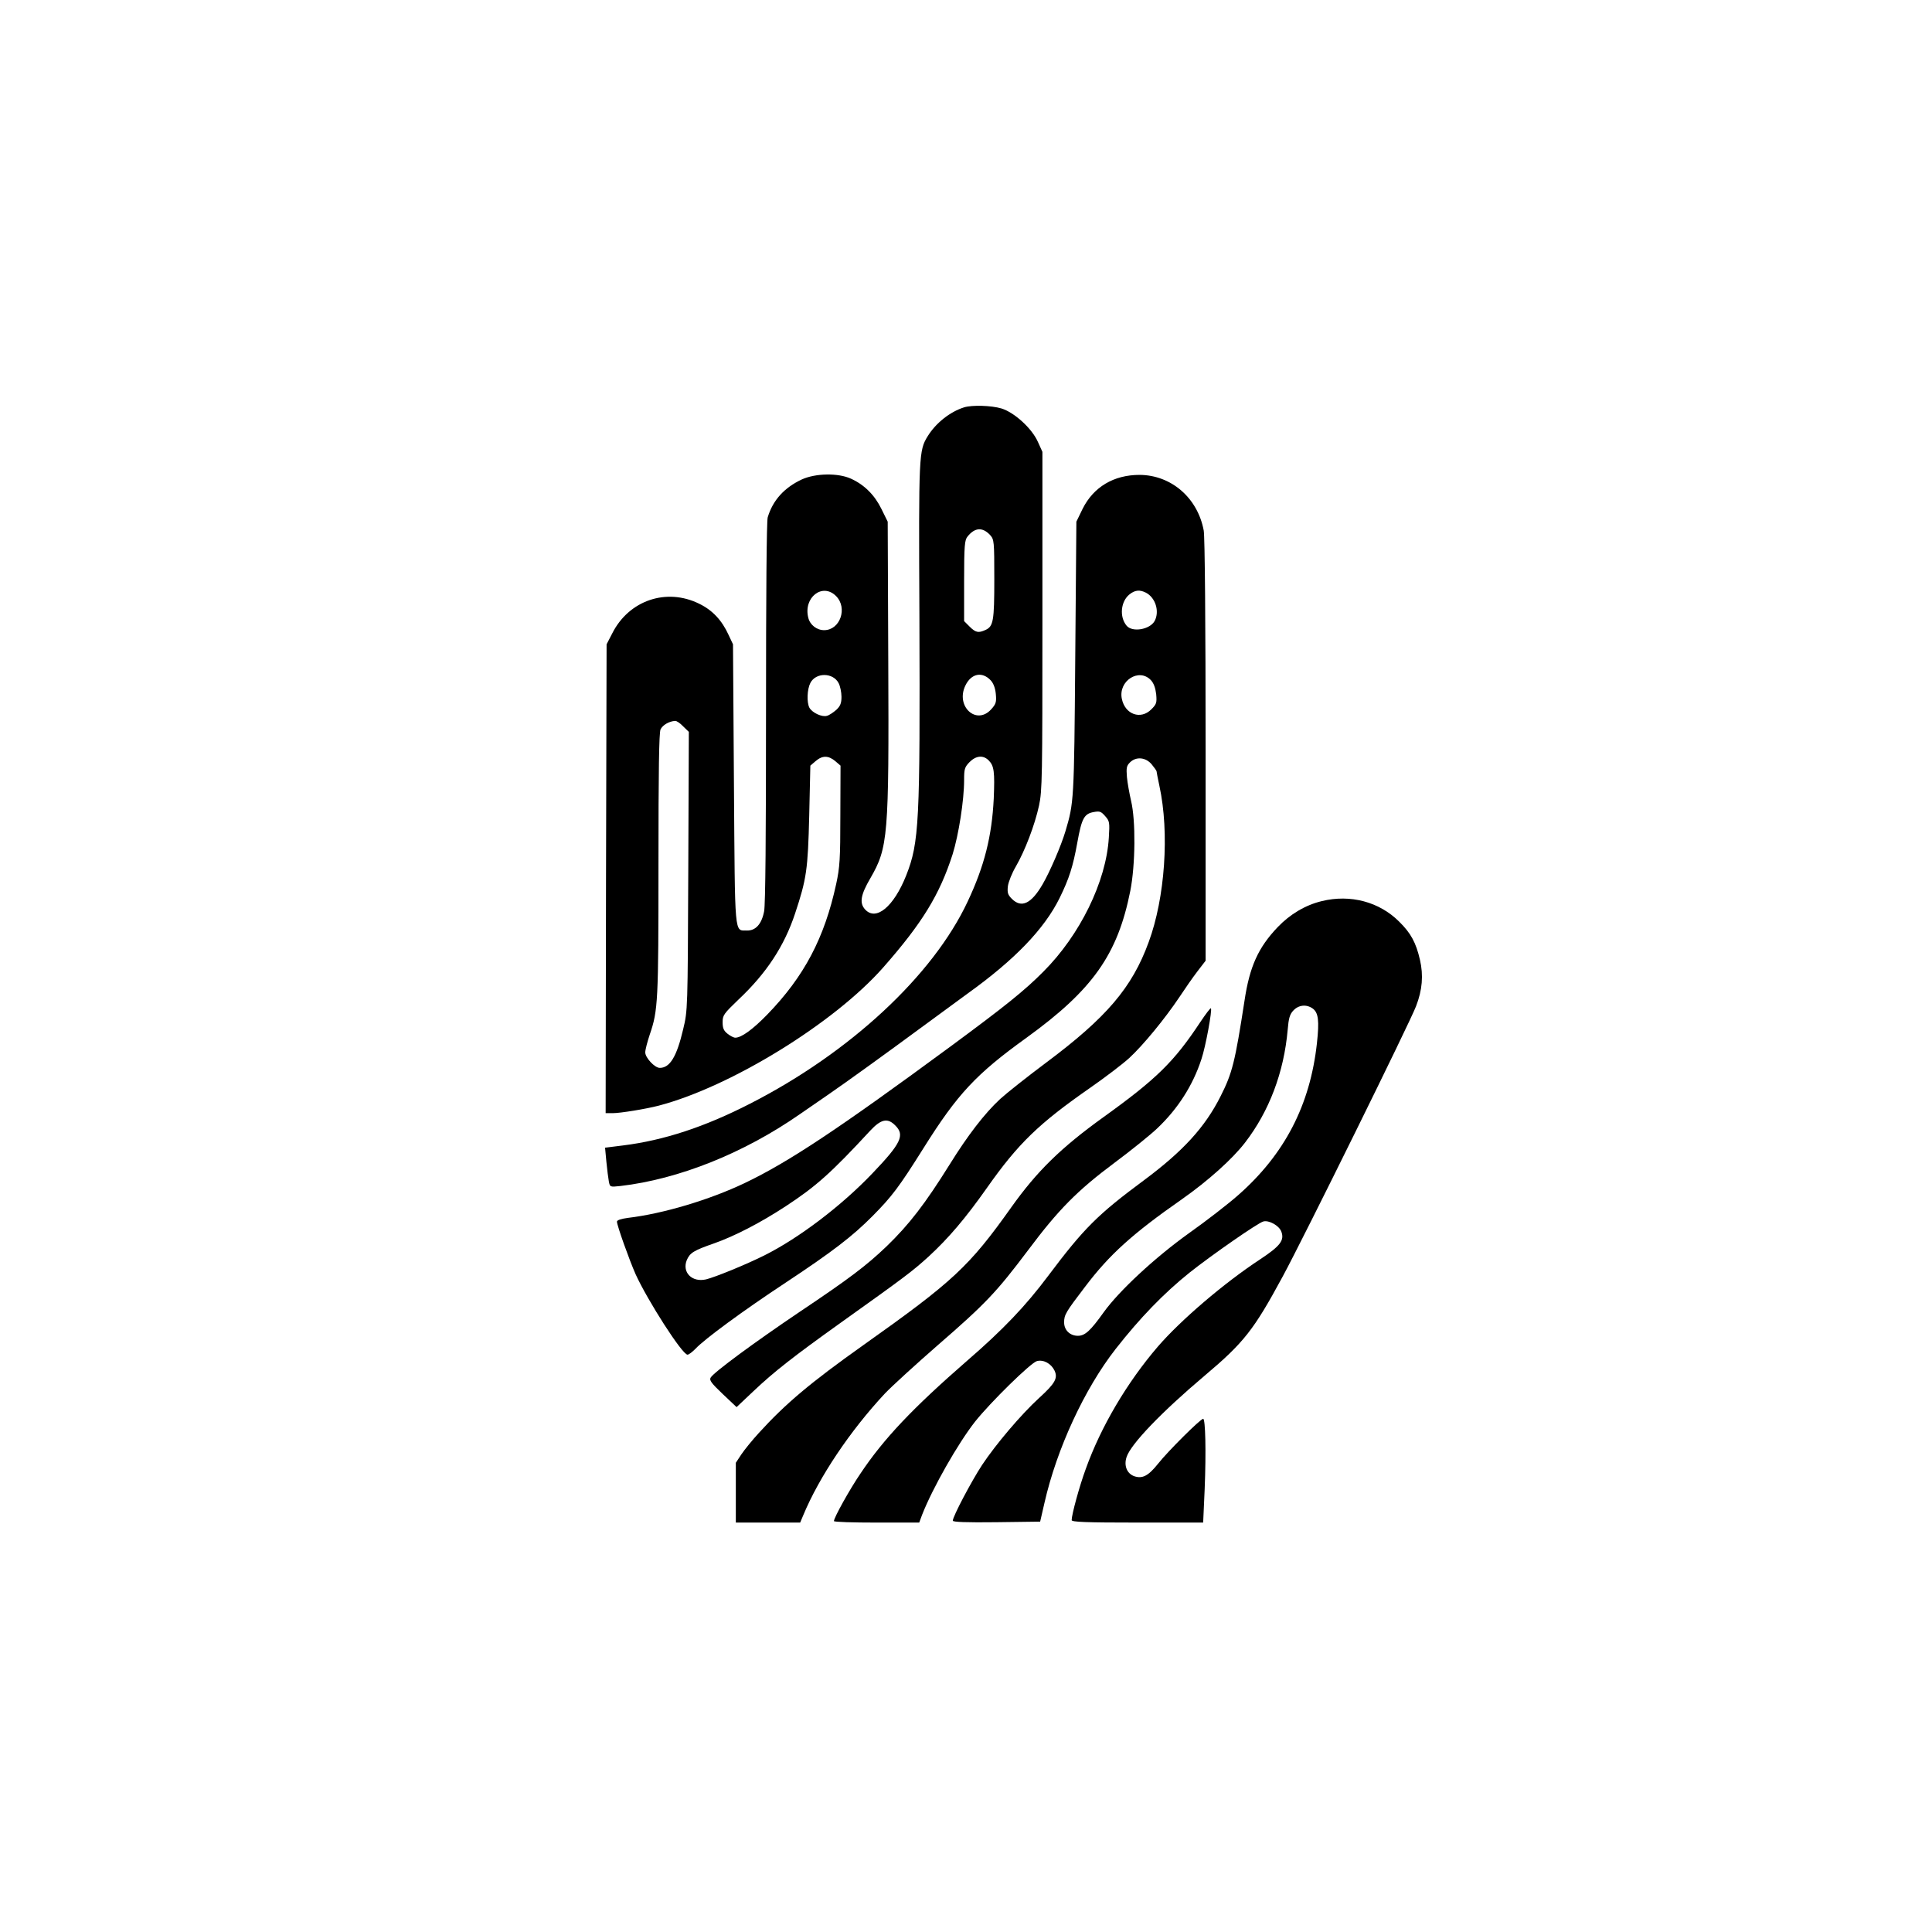
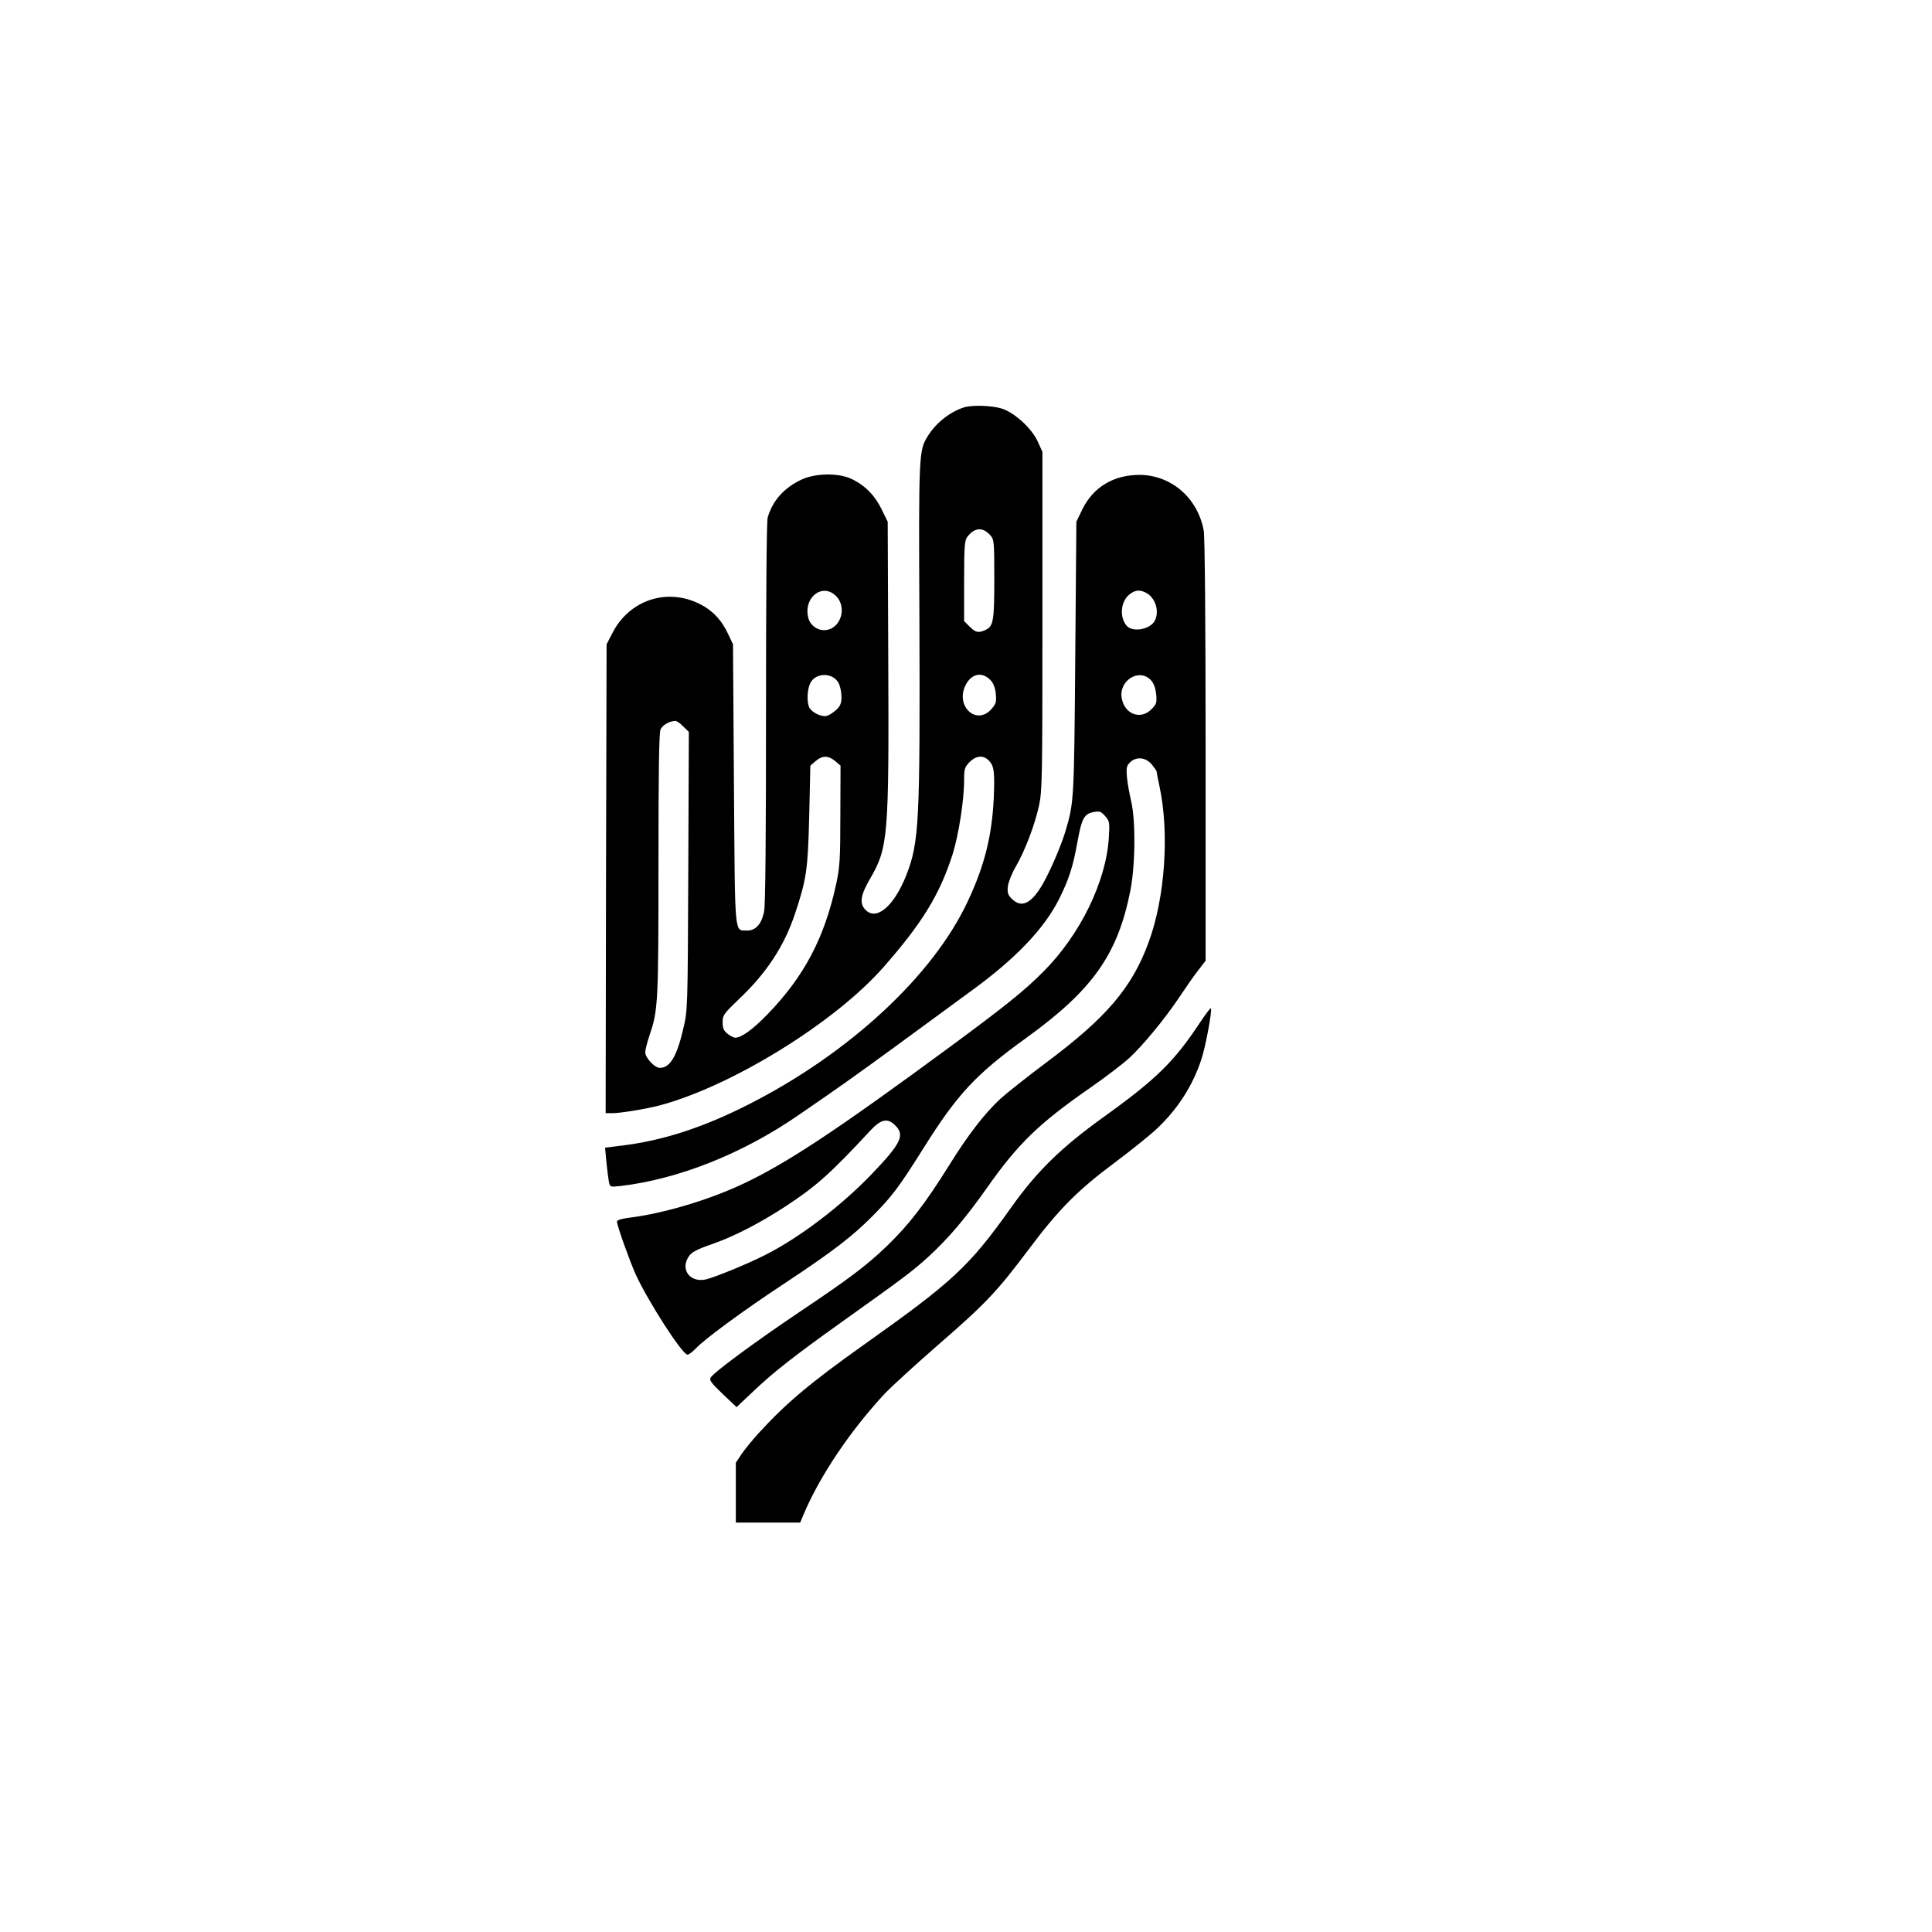
<svg xmlns="http://www.w3.org/2000/svg" version="1.0" width="1024pt" height="1024pt" viewBox="0 0 1024 1024" preserveAspectRatio="xMidYMid meet">
  <g transform="translate(0,1024) scale(0.1,-0.1)" fill="#000000" stroke="none">
    <path d="M5110 8081 c-74 -23 -150 -83 -193 -153 -47 -76 -48 -96 -44 -950 4 -1098 -1 -1203 -70 -1378 -66 -166 -160 -244 -218 -180 -31 34 -23 78 28 165 94 163 99 220 95 1150 l-3 740 -33 67 c-36 74 -91 129 -162 161 -68 31 -187 29 -260 -4 -94 -44 -154 -111 -181 -201 -6 -20 -9 -413 -9 -1033 0 -651 -3 -1020 -10 -1055 -13 -68 -45 -103 -91 -102 -68 2 -63 -46 -69 775 l-5 742 -23 49 c-36 79 -86 132 -156 166 -174 86 -373 18 -461 -157 l-30 -58 -3 -1242 -2 -1243 37 0 c41 0 176 22 245 40 381 100 929 437 1189 732 206 234 299 385 368 600 32 103 61 286 61 394 0 59 3 68 29 95 34 34 72 38 101 9 29 -29 33 -60 27 -204 -10 -198 -49 -355 -138 -544 -184 -393 -625 -802 -1154 -1072 -240 -123 -456 -194 -672 -221 l-96 -12 7 -75 c4 -41 10 -88 13 -104 6 -30 6 -30 62 -24 309 36 654 174 951 381 25 17 90 62 145 100 109 75 315 224 520 375 72 53 173 127 225 165 248 178 405 341 486 505 51 104 71 167 94 294 23 128 36 153 87 162 32 6 39 3 61 -22 23 -26 24 -33 19 -114 -14 -233 -153 -516 -347 -710 -99 -100 -204 -184 -490 -395 -595 -438 -861 -615 -1094 -726 -187 -89 -432 -162 -618 -184 -37 -5 -58 -12 -58 -20 0 -20 65 -202 99 -279 64 -140 247 -426 275 -426 7 0 25 14 42 31 46 50 251 201 477 350 251 166 356 247 462 354 103 104 140 153 270 360 180 287 278 392 546 585 351 254 483 441 550 779 27 138 29 372 4 476 -9 39 -19 95 -22 126 -4 49 -2 60 16 78 32 32 83 28 115 -10 14 -17 26 -34 26 -37 0 -4 7 -39 15 -77 54 -248 30 -594 -57 -829 -88 -241 -223 -399 -543 -638 -99 -74 -209 -161 -244 -193 -83 -77 -172 -193 -267 -346 -131 -210 -215 -319 -335 -435 -109 -104 -198 -171 -459 -346 -239 -161 -455 -320 -473 -349 -9 -14 3 -30 63 -87 l74 -70 90 85 c109 103 210 182 456 358 349 249 385 276 473 356 104 96 193 200 308 363 166 236 275 341 548 531 79 55 171 125 206 157 73 67 189 208 266 323 29 44 72 106 96 137 l43 56 0 1115 c0 670 -4 1134 -10 1165 -32 173 -172 294 -340 295 -137 0 -244 -64 -302 -180 l-33 -68 -6 -725 c-6 -758 -7 -764 -52 -916 -23 -77 -82 -214 -121 -281 -60 -103 -112 -128 -163 -77 -21 21 -25 32 -21 67 3 23 22 70 42 104 48 83 100 218 123 323 17 79 18 150 18 980 l0 895 -24 53 c-32 72 -125 156 -193 177 -54 16 -155 19 -198 6z m138 -677 c21 -24 22 -31 22 -234 0 -222 -5 -250 -47 -269 -37 -17 -52 -14 -84 18 l-29 29 0 214 c0 187 3 216 18 234 39 49 80 51 120 8z m-817 -323 c63 -63 22 -181 -63 -181 -39 0 -75 28 -84 66 -27 107 75 187 147 115z m1642 18 c51 -26 74 -99 47 -150 -25 -46 -119 -62 -149 -25 -39 47 -31 129 16 166 29 23 54 25 86 9z m-1628 -480 c8 -15 15 -48 15 -72 0 -34 -6 -49 -27 -69 -16 -14 -38 -29 -50 -32 -26 -8 -78 16 -93 43 -15 29 -12 98 5 131 29 57 121 56 150 -1z m806 15 c14 -15 24 -40 27 -72 4 -43 1 -53 -24 -81 -79 -88 -191 16 -137 126 31 64 89 75 134 27z m849 1 c15 -16 24 -41 28 -74 4 -46 2 -53 -26 -81 -56 -56 -139 -27 -156 56 -20 95 91 166 154 99z m-2479 -245 l30 -29 -3 -738 c-3 -735 -3 -738 -27 -838 -34 -145 -70 -205 -124 -205 -27 0 -77 54 -77 82 0 14 11 56 24 95 44 128 46 176 46 902 0 497 3 697 11 715 11 23 45 43 77 45 8 1 27 -12 43 -29z m806 -184 l28 -24 -1 -264 c0 -230 -3 -276 -22 -363 -62 -286 -169 -490 -366 -693 -76 -78 -136 -122 -169 -122 -8 0 -26 9 -41 21 -20 16 -26 29 -26 61 0 37 6 45 84 120 148 139 243 284 300 456 61 184 68 232 75 520 l6 264 28 24 c36 31 68 30 104 0z m318 -1931 c52 -51 31 -95 -121 -254 -164 -172 -389 -343 -573 -435 -98 -49 -260 -115 -309 -127 -74 -17 -128 37 -102 102 17 39 36 51 145 89 108 38 244 108 380 197 160 105 239 175 448 401 57 61 92 68 132 27z" />
-     <path d="M7006 5464 c-87 -21 -168 -69 -234 -138 -103 -108 -149 -209 -176 -391 -50 -323 -64 -382 -127 -506 -82 -163 -198 -290 -405 -444 -247 -183 -319 -255 -509 -508 -119 -159 -239 -285 -430 -450 -287 -250 -441 -412 -565 -598 -56 -82 -140 -233 -140 -251 0 -5 102 -8 226 -8 l226 0 16 43 c56 142 189 376 280 492 82 103 296 313 328 321 35 9 75 -13 93 -50 19 -40 4 -68 -82 -146 -95 -87 -229 -245 -302 -355 -57 -87 -155 -273 -155 -295 0 -7 72 -10 231 -8 l232 3 23 100 c65 286 212 604 377 815 130 166 255 295 392 405 117 93 363 264 391 271 30 8 83 -22 95 -53 18 -47 -5 -77 -114 -149 -190 -125 -419 -321 -540 -461 -164 -191 -302 -425 -382 -648 -34 -92 -75 -243 -75 -272 0 -10 76 -13 349 -13 l348 0 8 178 c8 199 4 372 -8 372 -14 0 -187 -172 -239 -238 -52 -65 -83 -81 -127 -66 -38 14 -55 56 -40 101 22 69 187 240 412 430 210 177 262 243 416 528 108 199 675 1348 706 1431 34 87 40 165 21 247 -21 91 -48 141 -110 202 -105 105 -258 146 -410 109z m-49 -569 c31 -22 36 -65 23 -184 -36 -328 -171 -589 -418 -806 -51 -45 -168 -136 -260 -201 -179 -128 -370 -305 -452 -419 -70 -98 -99 -125 -137 -125 -42 0 -73 30 -73 71 0 40 8 54 112 190 128 169 249 279 514 464 138 97 266 212 333 299 128 166 206 372 226 598 5 61 11 82 30 102 28 30 69 34 102 11z" />
    <path d="M6362 4823 c-138 -209 -231 -301 -512 -503 -228 -164 -354 -288 -490 -479 -223 -314 -308 -393 -785 -731 -279 -198 -411 -309 -553 -465 -35 -38 -77 -90 -93 -114 l-29 -44 0 -159 0 -158 171 0 170 0 16 38 c85 205 250 450 433 646 36 38 162 153 280 256 256 222 312 282 480 505 160 214 260 315 457 462 86 64 188 146 226 182 110 104 190 229 235 368 22 65 58 261 50 269 -3 2 -28 -31 -56 -73z" />
  </g>
</svg>